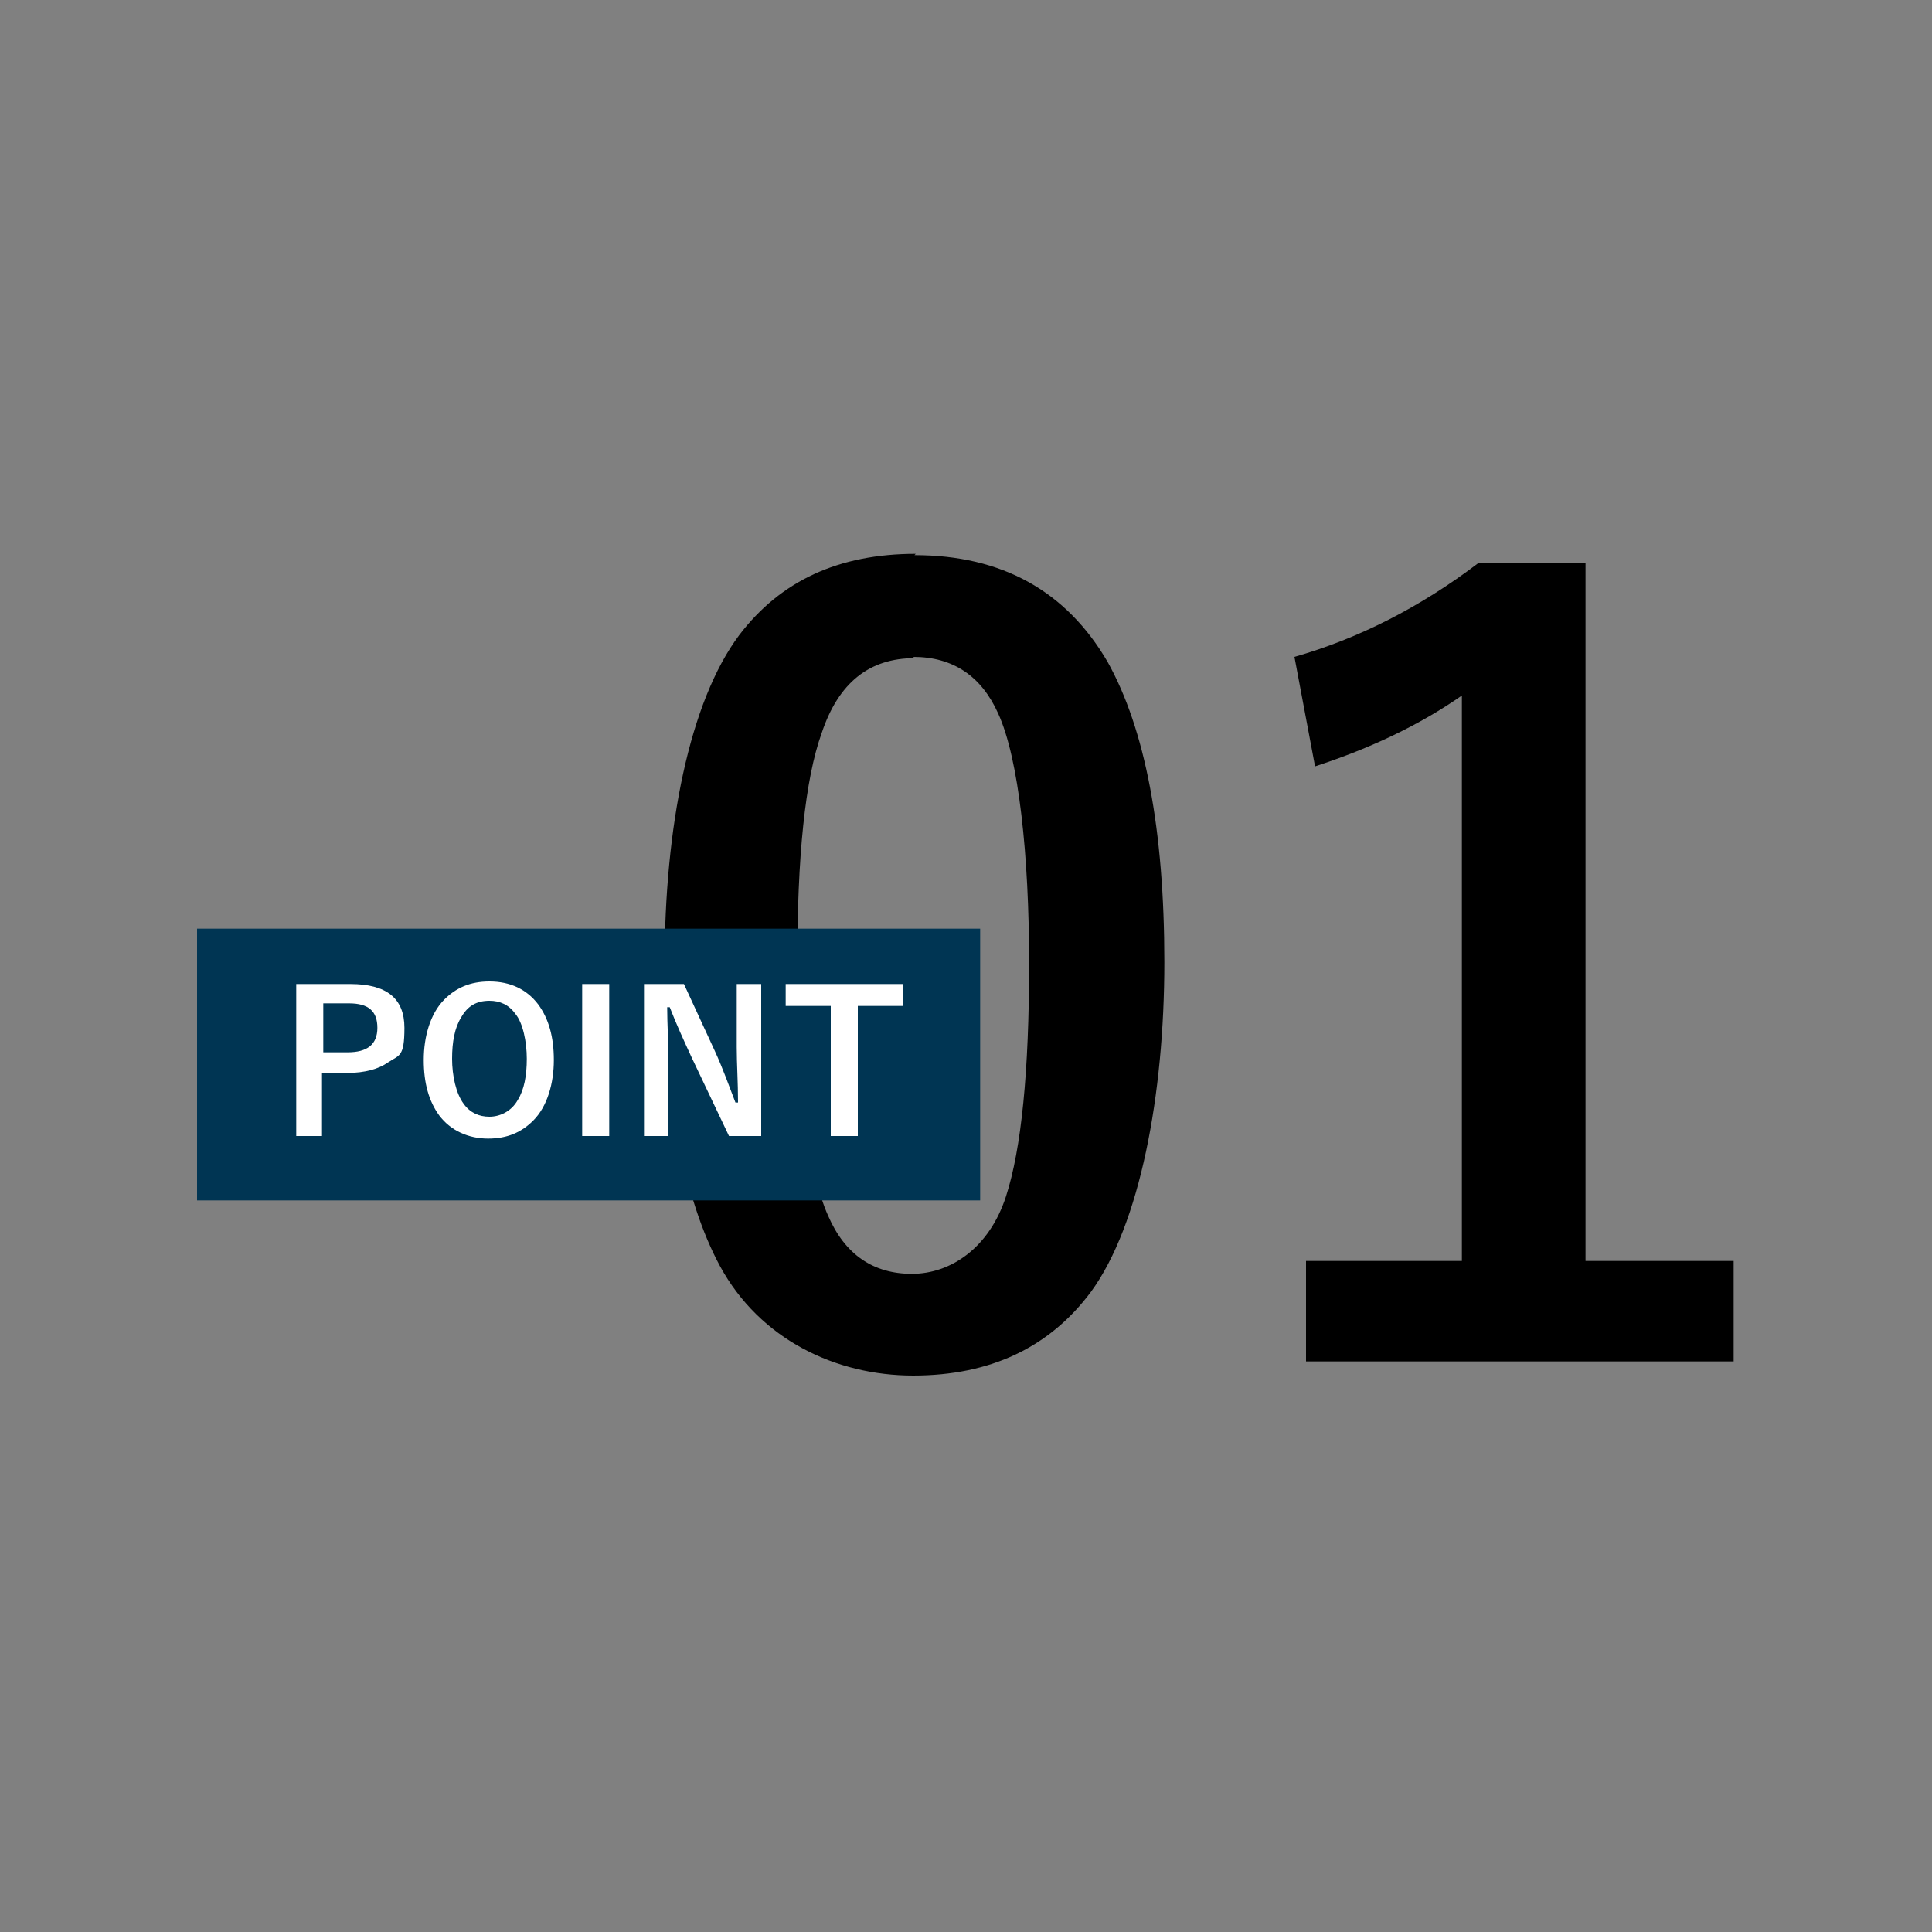
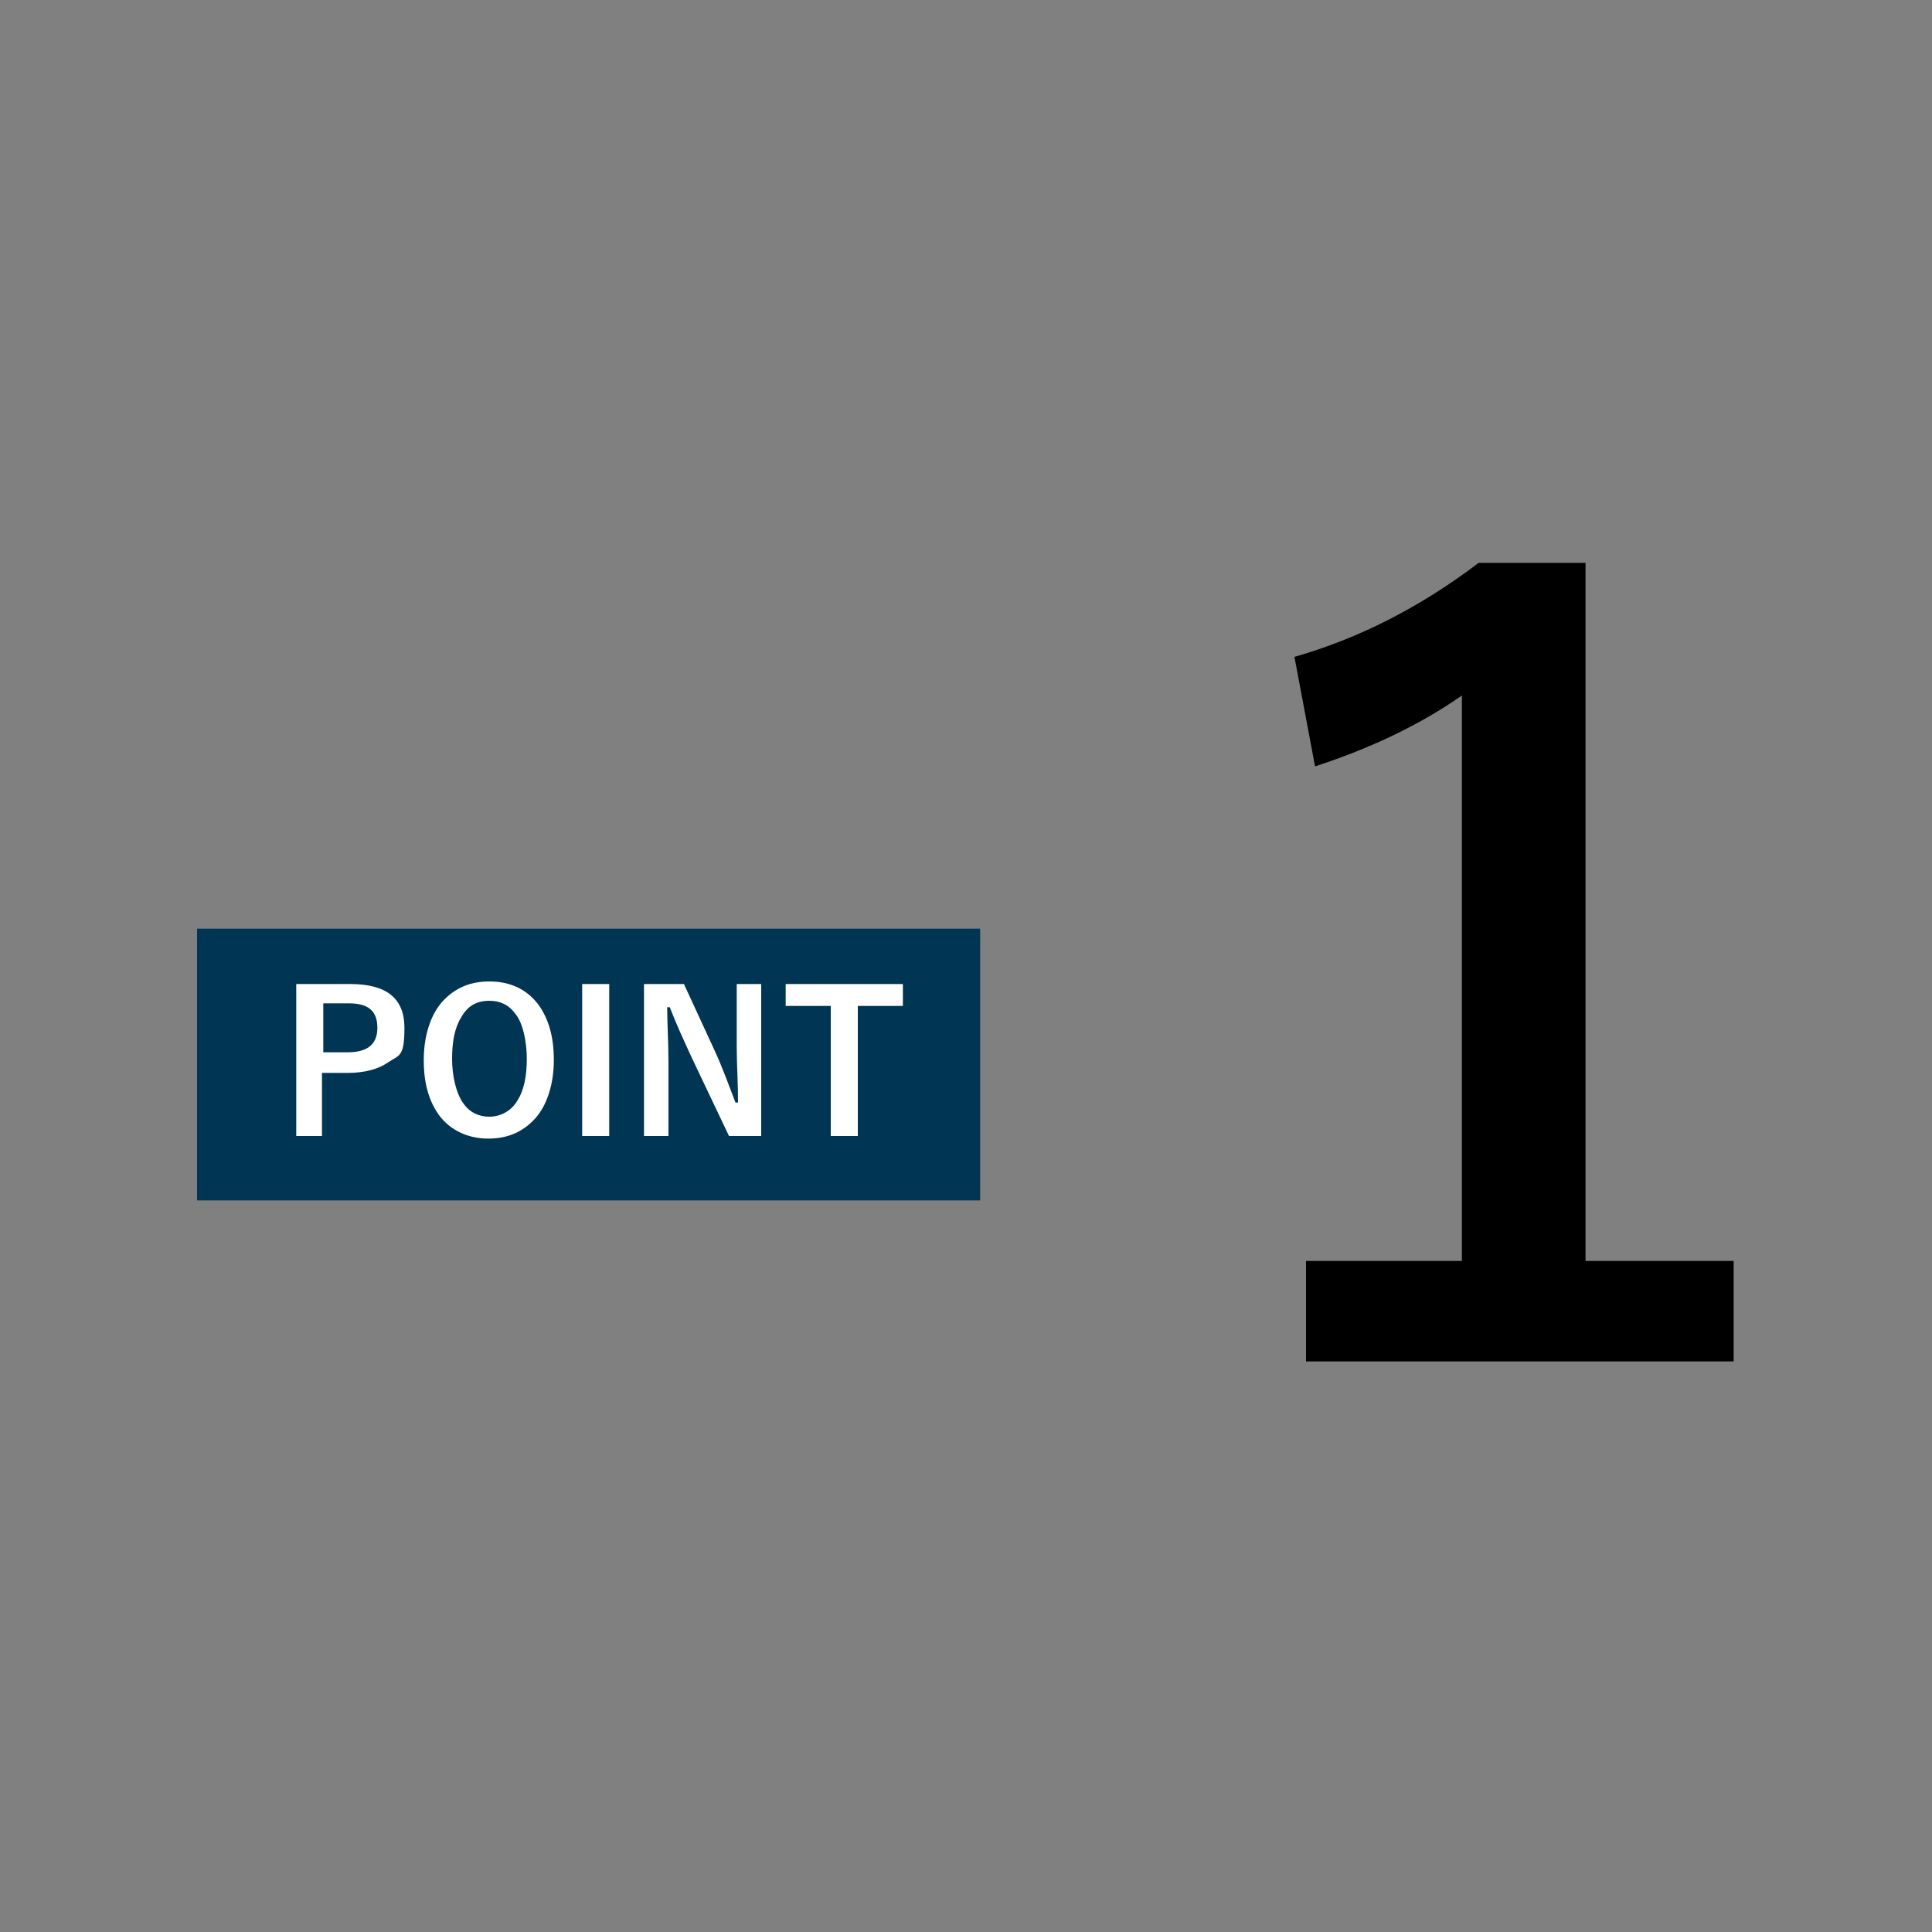
<svg xmlns="http://www.w3.org/2000/svg" version="1.1" viewBox="0 0 150 150">
  <rect x="0" y="0" width="150" height="150" fill="#808080" stroke="none" />
  <defs>
    <style>
      .cls-1 {
        fill: #fff;
      }

      .cls-2 {
        fill: #003553;
      }
    </style>
  </defs>
  <g>
    <g id="Layer_1">
      <g>
        <g>
-           <path d="M71,43.1c6.8,0,11.8,2.8,15,8.3,2.9,5.2,4.4,13,4.4,23.3s-1.9,20.4-5.7,25.6c-3.2,4.3-7.8,6.5-13.8,6.5s-11.9-2.8-15-8.5c-2.8-5.2-4.3-13-4.3-23.5s1.9-20.3,5.8-25.5c3.2-4.2,7.7-6.3,13.7-6.3ZM71,51.1c-3.5,0-5.9,1.9-7.2,5.8-1.3,3.6-1.9,9.6-1.9,17.9s.8,16.1,2.4,19.6c1.3,3,3.5,4.5,6.5,4.5s6-2,7.3-6c1.2-3.7,1.8-9.7,1.8-18.1s-.8-15.9-2.4-19.4c-1.3-2.9-3.5-4.4-6.6-4.4Z" />
          <path d="M123.1,43.7v54.2h11.5v7.8h-33.2v-7.8h12.1v-43.9c-3.3,2.3-7.1,4.1-11.4,5.5l-1.6-8.5c4.9-1.4,9.7-3.8,14.3-7.3h8.3Z" />
        </g>
        <g>
          <rect class="cls-2" x="15.3" y="72.1" width="60.8" height="21.1" />
          <g>
            <path class="cls-1" d="M23,76.4h4.2c2.8,0,4.2,1.1,4.2,3.4s-.4,2.1-1.3,2.7c-.7.5-1.8.8-3.1.8h-2v4.9h-2v-11.8ZM25.1,77.9v3.8h1.9c1.5,0,2.3-.6,2.3-1.9s-.7-1.9-2.2-1.9h-2Z" />
            <path class="cls-1" d="M38,76.2c1.6,0,2.9.6,3.8,1.8.8,1.1,1.2,2.5,1.2,4.3s-.5,3.6-1.6,4.7c-.9.9-2,1.4-3.5,1.4s-2.9-.6-3.8-1.8c-.8-1.1-1.2-2.5-1.2-4.3s.5-3.6,1.6-4.7c.9-.9,2-1.4,3.5-1.4ZM38,77.7c-1,0-1.7.4-2.2,1.3-.5.8-.7,1.9-.7,3.2s.3,2.7.9,3.5c.5.7,1.2,1,2,1s1.7-.4,2.2-1.3c.5-.8.7-1.9.7-3.2s-.3-2.8-.9-3.5c-.5-.7-1.2-1-2-1Z" />
            <path class="cls-1" d="M47.3,76.4v11.8h-2.1v-11.8h2.1Z" />
            <path class="cls-1" d="M59.1,76.4v11.8h-2.5l-2.9-6.1c-.6-1.3-1.2-2.6-1.7-3.9h-.2c0,1.3.1,2.7.1,4.3v5.7h-1.9v-11.8h3.1l2.4,5.2c.6,1.3,1.1,2.7,1.6,4h.2c0-1.6-.1-3-.1-4.3v-4.9h1.9Z" />
            <path class="cls-1" d="M70.1,76.4v1.7h-3.5v10.1h-2.1v-10.1h-3.5v-1.7h9.1Z" />
          </g>
        </g>
      </g>
    </g>
  </g>
</svg>